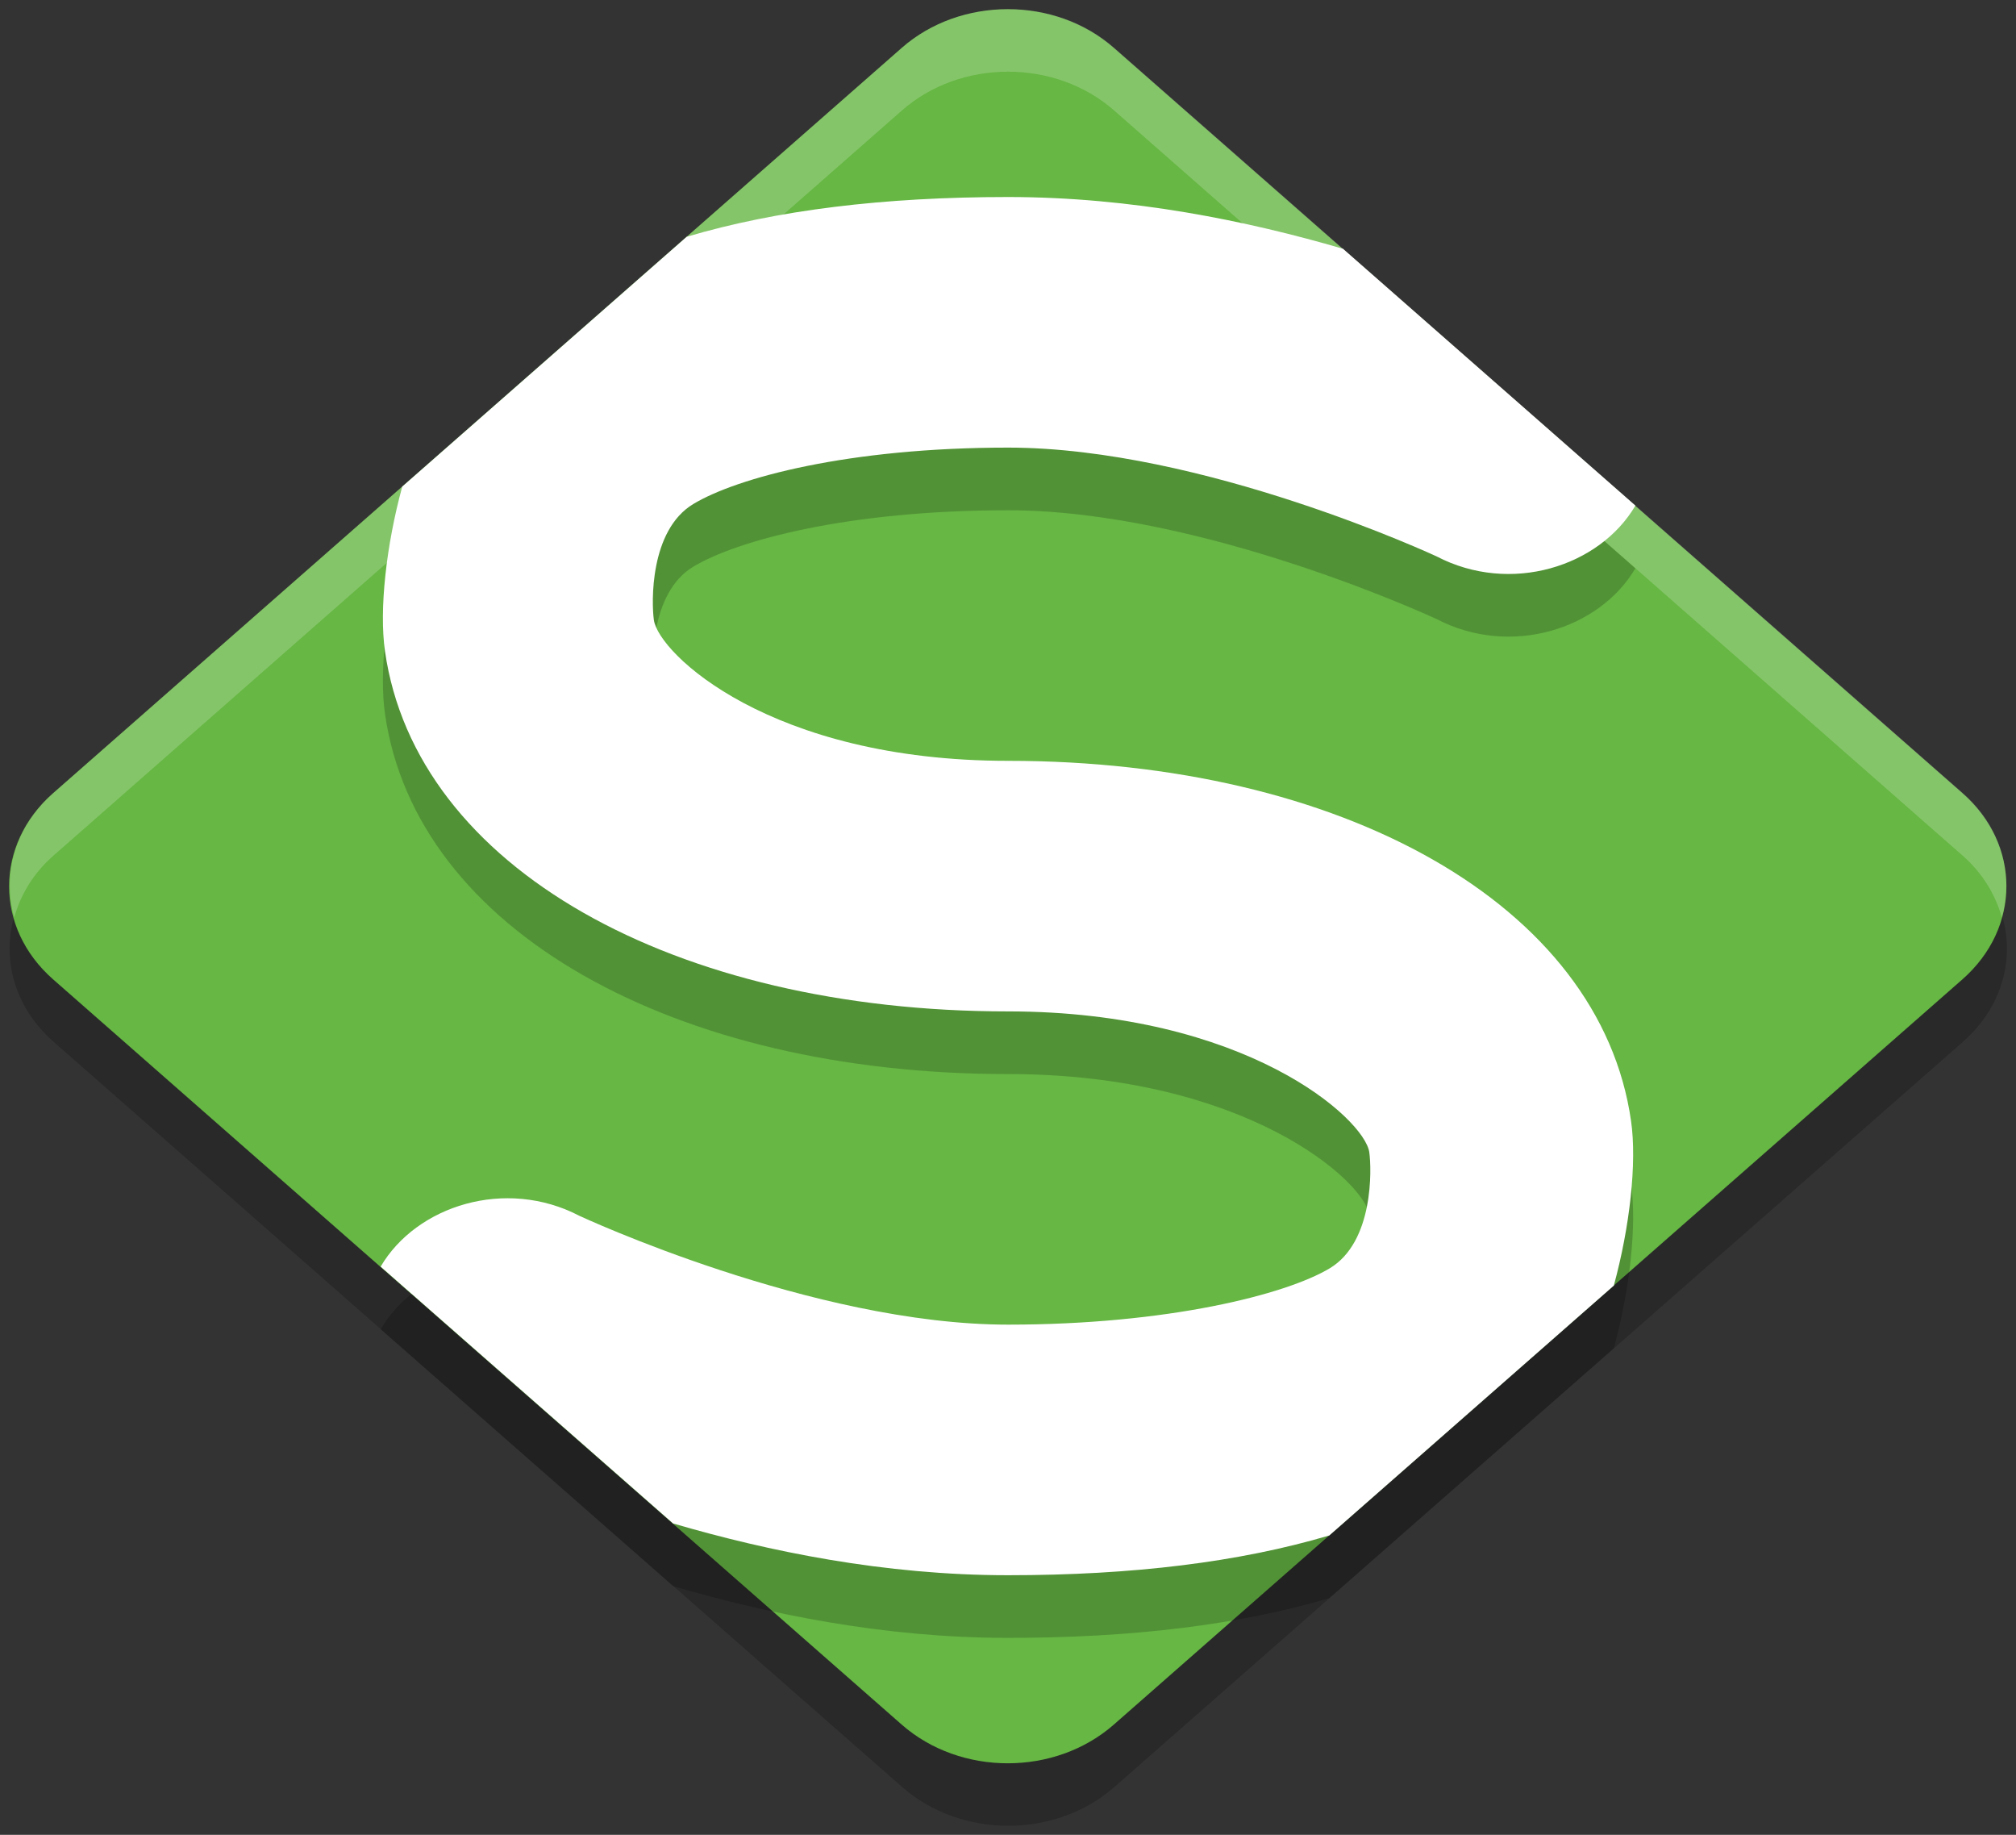
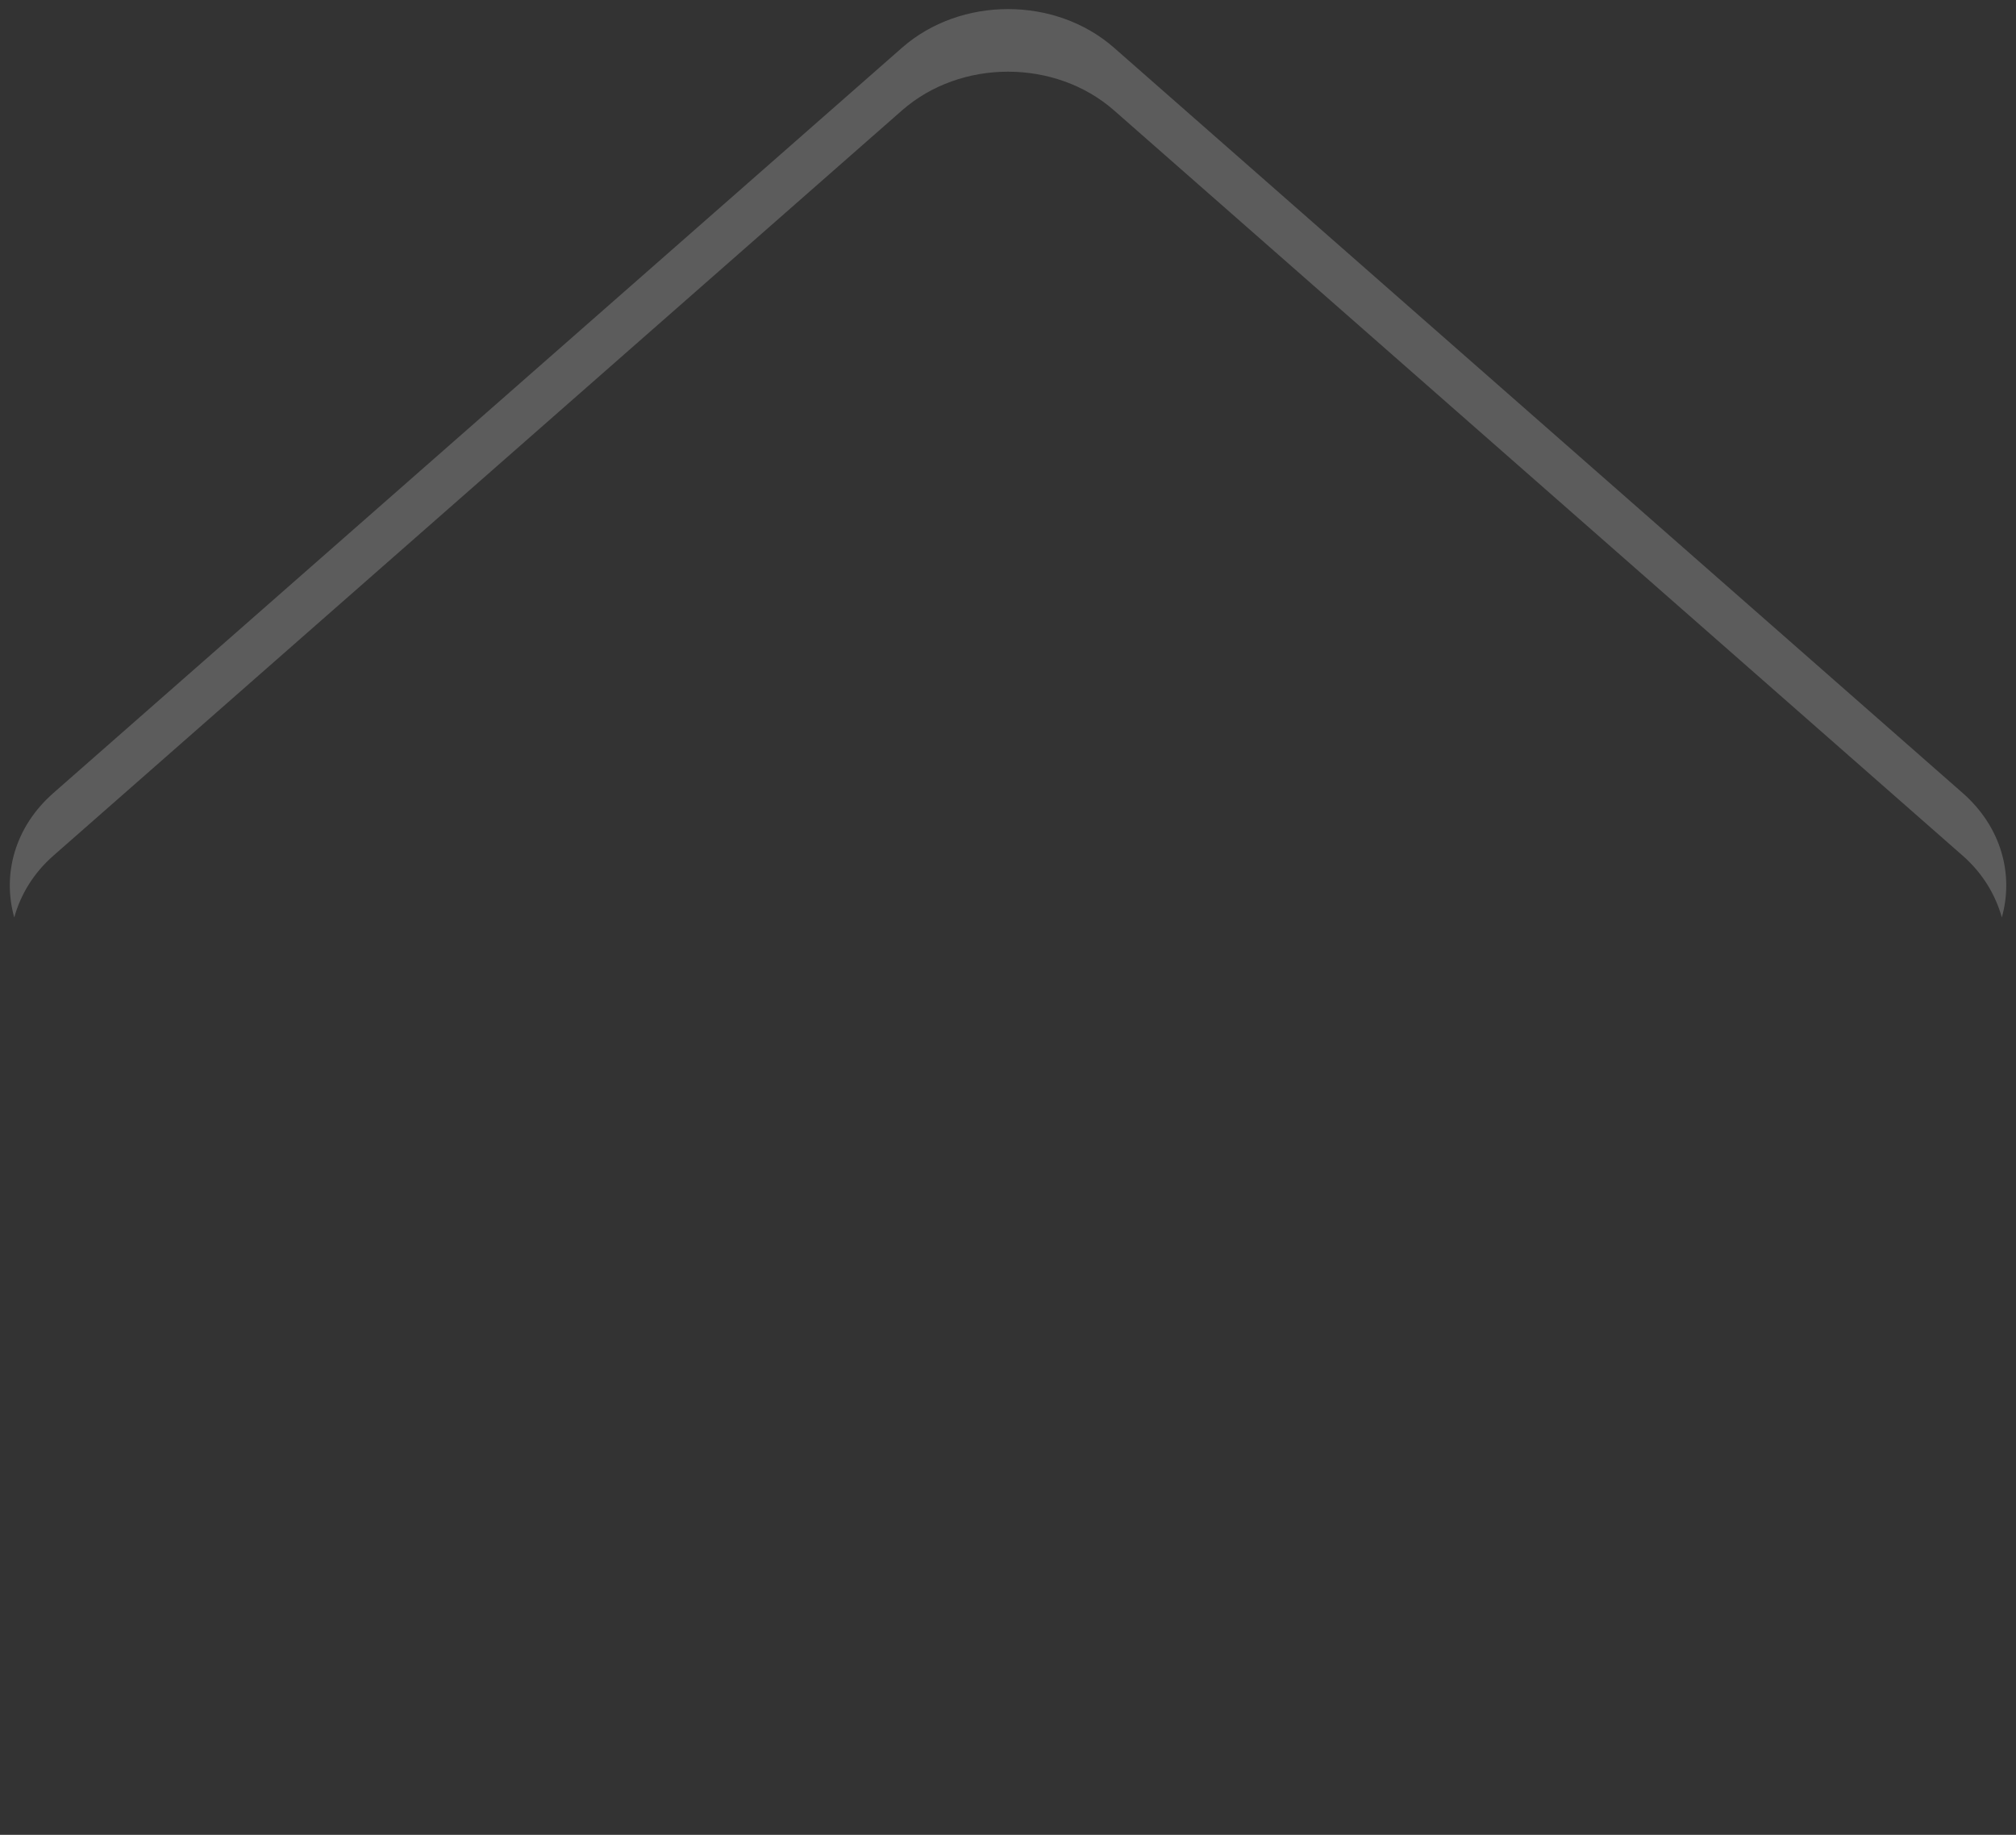
<svg xmlns="http://www.w3.org/2000/svg" xmlns:xlink="http://www.w3.org/1999/xlink" viewBox="0 0 111 101" fill="#fff" fill-rule="evenodd" stroke="#000" stroke-linecap="round" stroke-linejoin="round">
  <rect x="0" y="0" width="111" height="101" fill="#333333" stroke="none" />
  <use xlink:href="#A" x=".5" y=".5" />
  <symbol id="A" overflow="visible">
    <g fill-rule="nonzero" stroke="none">
-       <path d="M107.574 56.851c3.236-2.841 3.236-7.415 0-10.256L60.855 5.576c-3.236-2.841-8.446-2.841-11.681 0L2.455 46.595c-3.236 2.841-3.236 7.415 0 10.256l46.719 41.019c3.236 2.841 8.445 2.841 11.681 0z" fill="#000" opacity=".2" />
-       <path d="M107.546 53.413c3.236-2.841 3.236-7.415 0-10.256L60.827 2.138c-3.236-2.841-8.446-2.841-11.681 0L2.427 43.157c-3.236 2.841-3.236 7.415 0 10.256l46.719 41.019c3.236 2.841 8.445 2.841 11.681 0z" fill="#66b744" />
-     </g>
-     <path d="M55.001 13.794c-6.868 0-12.735.721-17.69 2.189L21.647 29.736c-.88 3.224-1.278 6.754-.951 9.052 1.701 11.951 15.976 19.835 34.305 19.835 13.092 0 19.629 5.909 19.891 7.752.131.922.245 4.931-2.171 6.385s-8.949 3.105-17.72 3.105c-10.754 0-23.596-5.988-23.596-5.988-4.063-2.121-8.973-.568-10.947 2.795L36.56 86.81c5.254 1.534 11.615 2.849 18.441 2.849 6.868 0 12.735-.721 17.69-2.189l15.665-13.753c.88-3.224 1.278-6.754.951-9.052C87.605 52.715 73.33 44.83 55.001 44.83c-13.092 0-19.238-5.909-19.5-7.752-.131-.922-.245-4.931 2.171-6.385s8.557-3.105 17.329-3.105c10.754 0 23.596 5.988 23.596 5.988 4.063 2.121 8.973.569 10.947-2.795L73.443 16.643c-5.254-1.534-11.615-2.849-18.441-2.849z" fill="#000" opacity=".2" stroke="none" />
-     <path d="M55.001 10.345c-6.868 0-12.735.721-17.69 2.189L21.647 26.287c-.88 3.224-1.278 6.754-.951 9.052 1.701 11.951 15.976 19.835 34.305 19.835 13.092 0 19.629 5.909 19.891 7.752.131.922.245 4.931-2.171 6.385s-8.949 3.105-17.72 3.105c-10.754 0-23.596-5.988-23.596-5.988-4.063-2.121-8.973-.568-10.947 2.795L36.56 83.361c5.254 1.534 11.615 2.849 18.441 2.849 6.868 0 12.735-.721 17.69-2.189l15.665-13.753c.88-3.224 1.278-6.754.951-9.052-1.701-11.951-15.976-19.835-34.305-19.835-13.092 0-19.238-5.909-19.5-7.752-.131-.921-.245-4.93 2.171-6.385s8.557-3.105 17.329-3.105c10.754 0 23.596 5.988 23.596 5.988 4.063 2.121 8.973.569 10.947-2.795L73.443 13.194c-5.254-1.534-11.615-2.849-18.441-2.849z" stroke="none" />
+       </g>
    <path d="M55.002 0c-2.111 0-4.22.708-5.838 2.128L2.439 43.153C.314 45.018-.383 47.623.284 50.002c.348-1.243 1.046-2.427 2.156-3.401L49.164 5.577c3.235-2.841 8.44-2.841 11.675 0l46.725 41.024c1.11.975 1.807 2.158 2.156 3.401.667-2.379-.03-4.984-2.156-6.85L60.839 2.128C59.222.708 57.113 0 55.002 0z" fill-rule="nonzero" opacity=".2" stroke="none" />
  </symbol>
</svg>